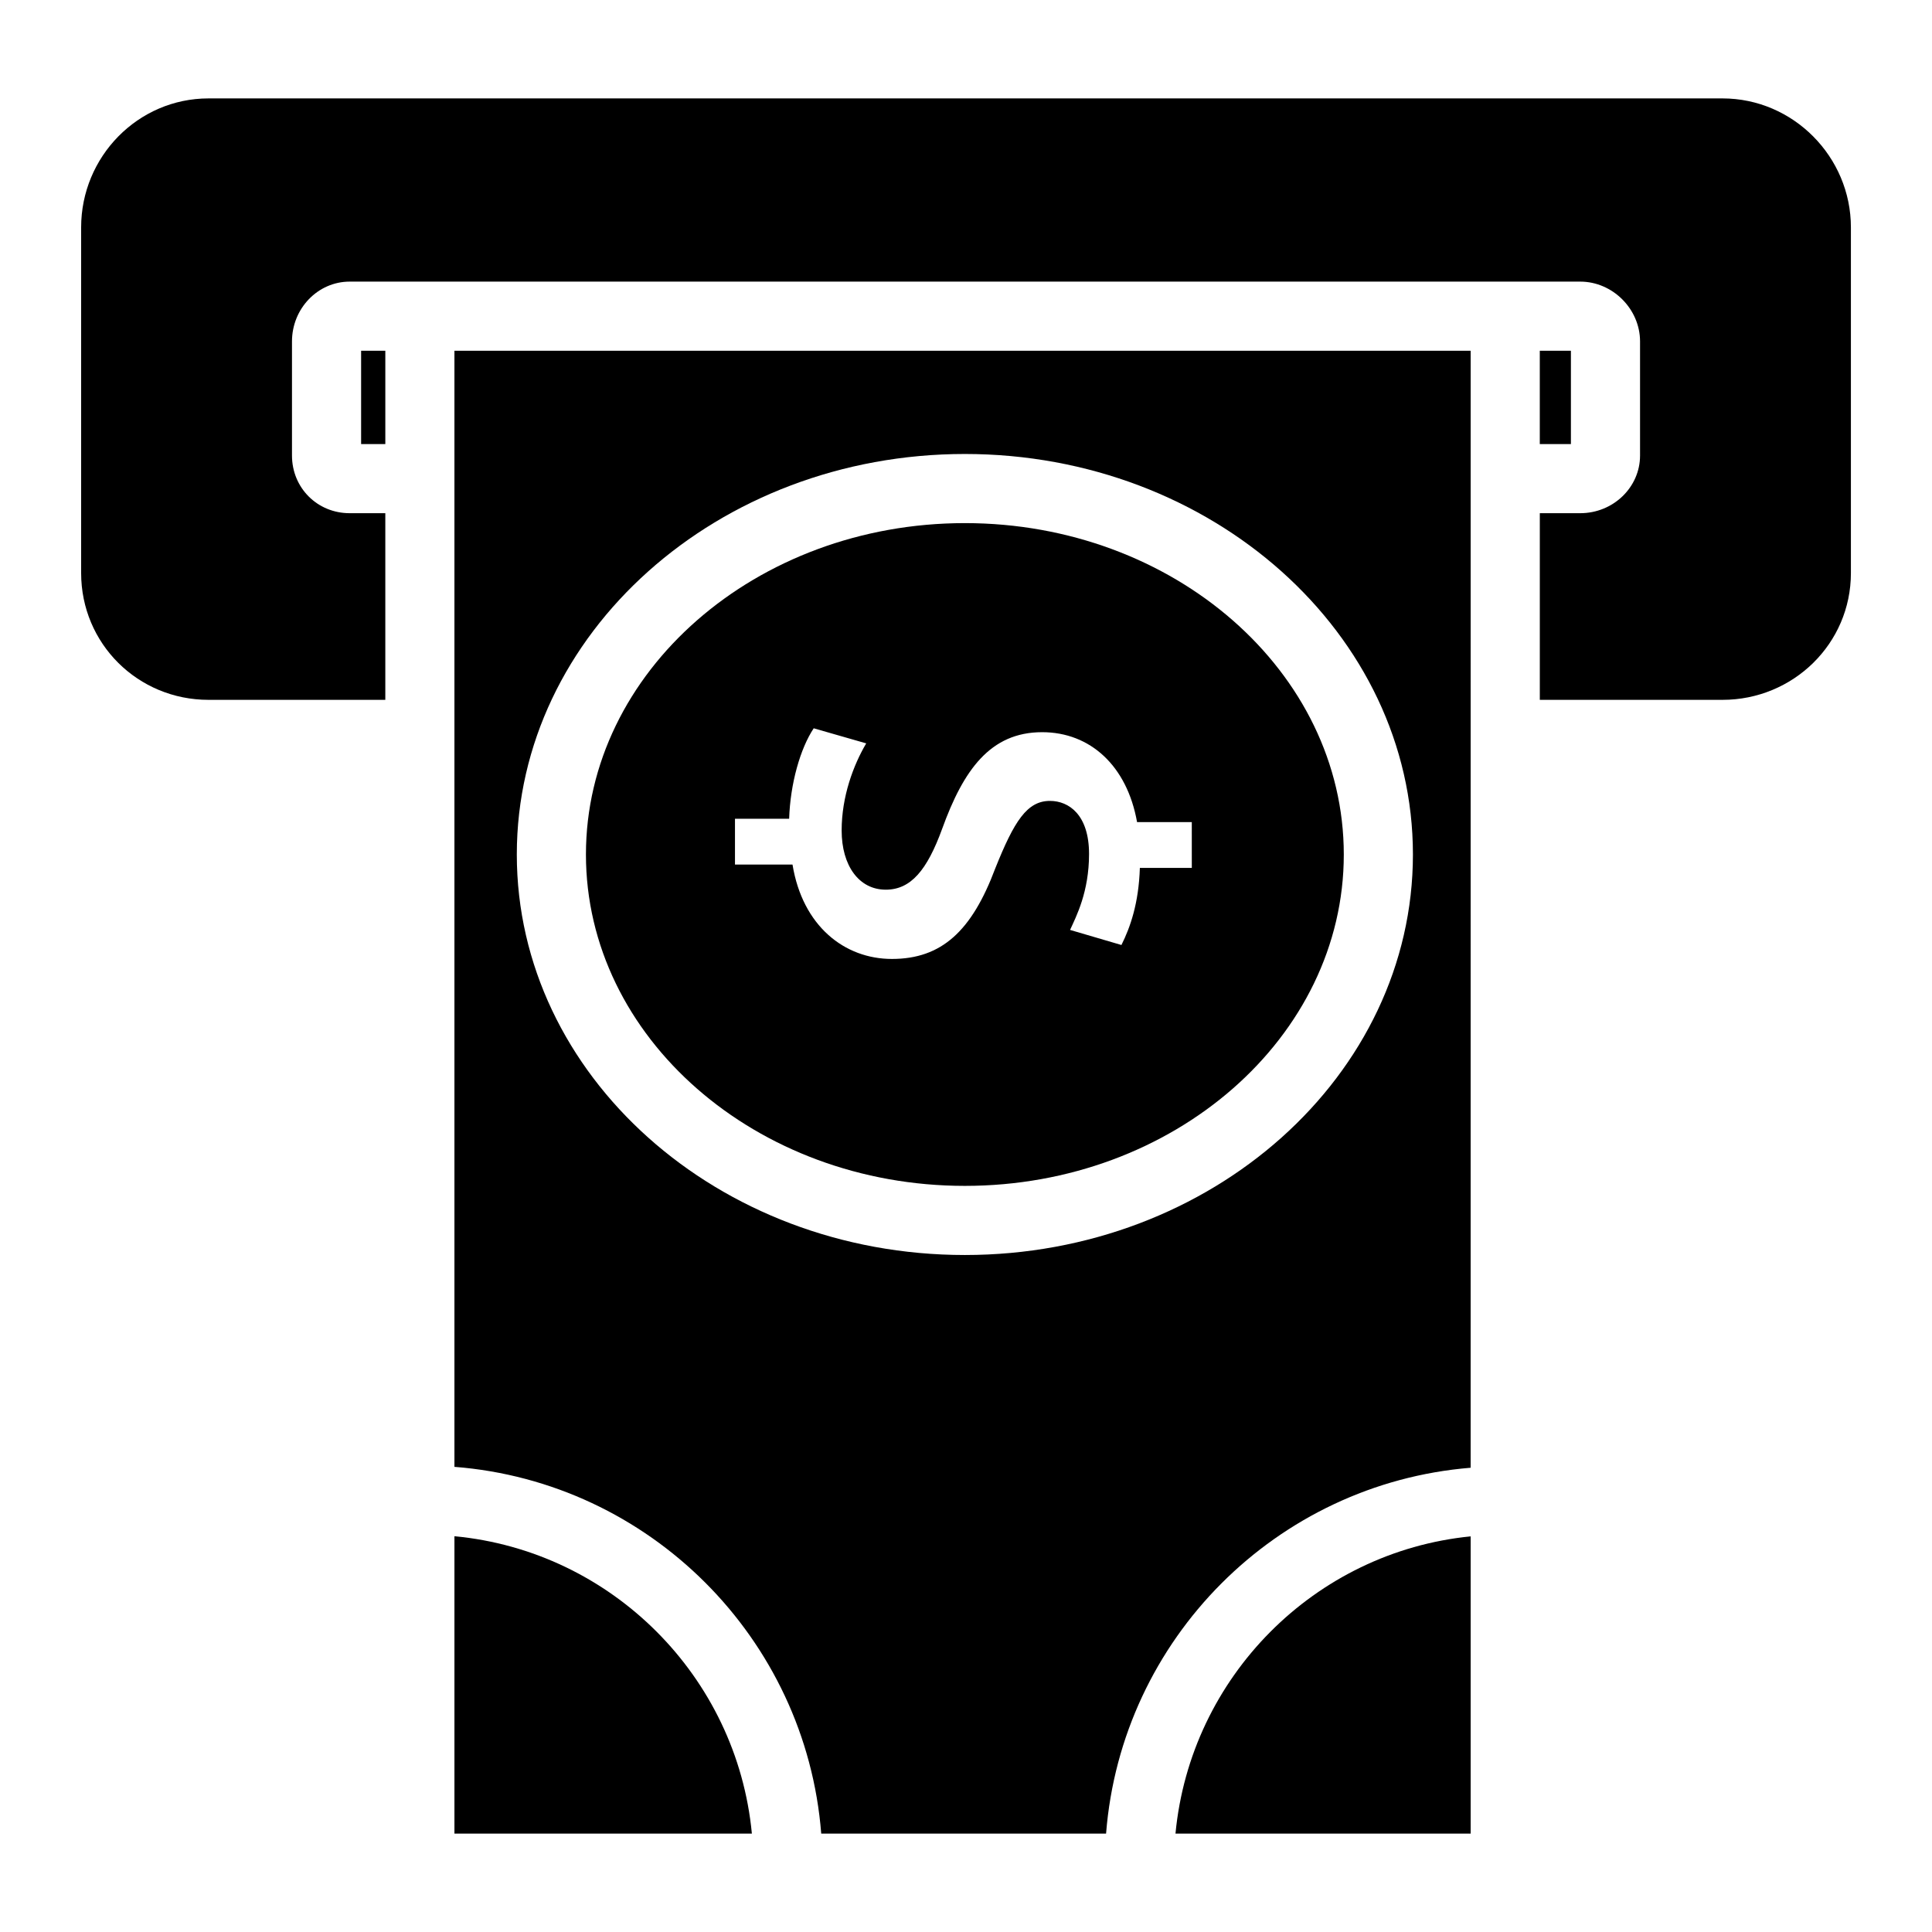
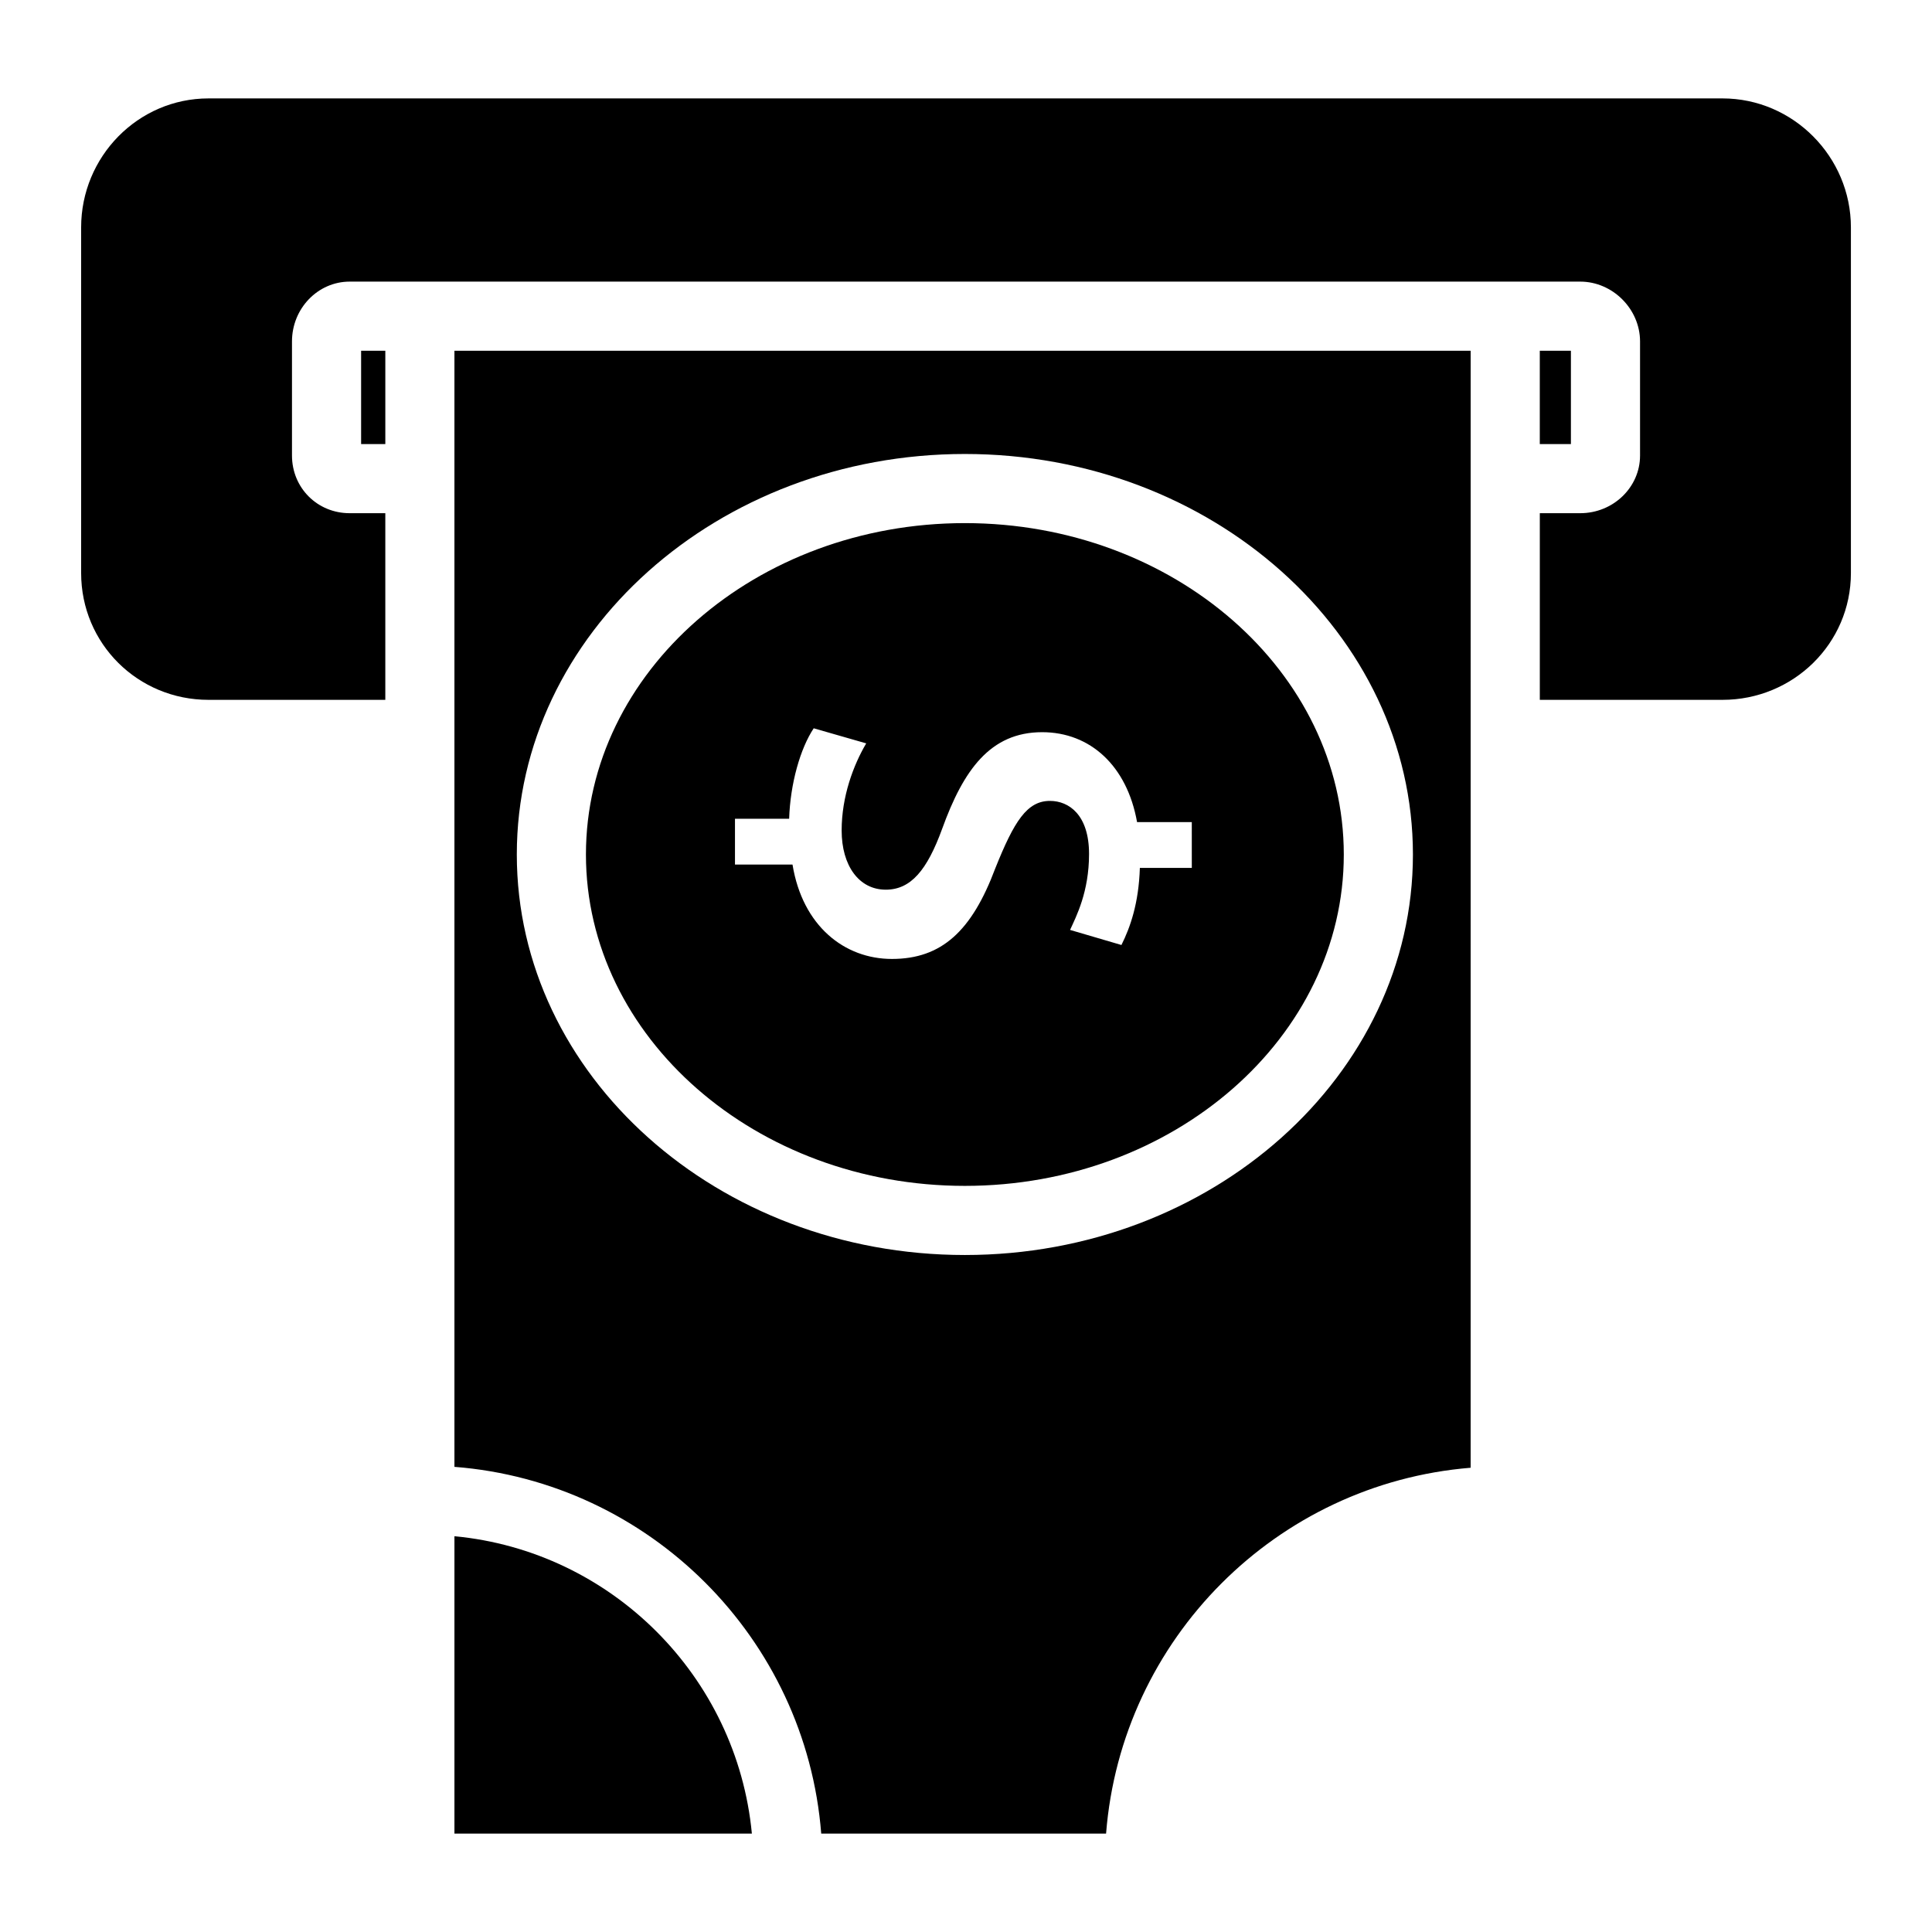
<svg xmlns="http://www.w3.org/2000/svg" fill="#000000" width="800px" height="800px" version="1.1" viewBox="144 144 512 512">
  <g>
    <path d="m399.7 282.63c-55.371 0-100.42 39.395-100.42 87.82s45.047 87.82 100.42 87.82c55.371 0 100.42-39.395 100.42-87.82-0.004-48.426-45.051-87.82-100.42-87.82zm60.141 91.379h-13.766c-0.297 9.324-2.516 15.688-4.883 20.426l-13.613-3.996c1.625-3.555 5.031-10.062 5.031-20.129 0-10.359-5.328-14.062-10.359-14.062-6.066 0-9.473 5.328-14.504 17.906-6.219 16.578-14.207 23.977-27.379 23.977-12.582 0-23.68-8.73-26.344-25.012h-15.246v-12.137h14.355c0.297-9.324 2.961-18.648 6.512-23.977l13.914 3.996c-3.406 5.773-6.512 14.059-6.512 23.086 0 9.324 4.59 15.688 11.691 15.688 6.66 0 10.953-5.18 14.945-16.133 5.625-15.539 12.73-25.605 26.492-25.605 12.727 0 22.496 8.879 25.16 23.832h14.504z" />
    <path d="m533.74 236.95h-269.31v295.78c51.73 4.012 93.141 45.43 97.203 97.191h75.488c4.047-51.605 45.176-92.766 96.613-96.953zm-134.04 239.64c-65.473 0-118.74-47.613-118.74-106.14s53.266-106.14 118.74-106.14c65.473 0 118.74 47.613 118.74 106.14-0.004 58.527-53.27 106.14-118.74 106.14z" />
    <path d="m239.7 236.95h6.414v24.734h-6.414z" />
-     <path d="m533.74 629.92v-78.766c-41.328 4.102-74.281 37.25-78.223 78.766z" />
    <path d="m600.47 170.08h-401.21c-18.719 0-33.758 15.461-33.758 34.18v91.602c0 18.719 15.039 33.605 33.758 33.605h46.852v-49.465h-9.449c-8.57 0-15.285-6.715-15.285-15.285v-30.23c0-8.742 6.859-15.855 15.285-15.855h326.11c8.594 0 15.855 7.262 15.855 15.855v30.23c0 8.43-7.113 15.285-15.859 15.285h-10.703v49.465h48.414c18.719 0 34.027-14.887 34.027-33.605v-91.602c0-18.719-15.309-34.18-34.027-34.18z" />
    <path d="m264.43 629.92h78.824c-3.965-41.652-37.203-74.891-78.824-78.805z" />
    <path d="m552.06 236.95h8.246v24.734h-8.246z" />
  </g>
</svg>